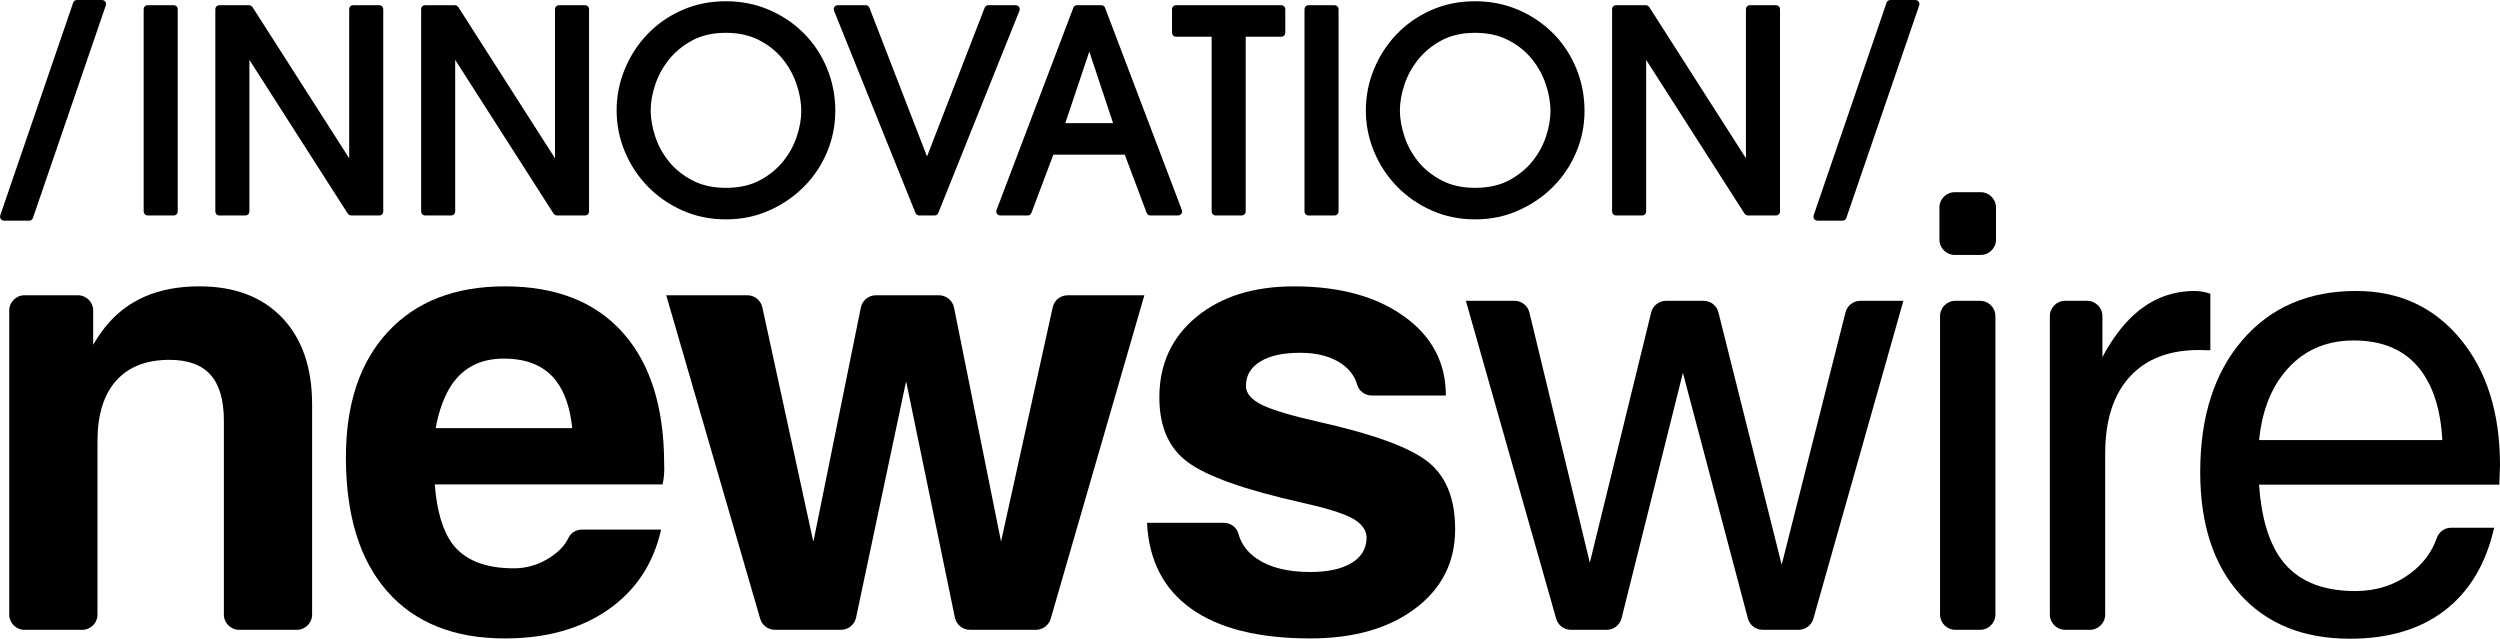
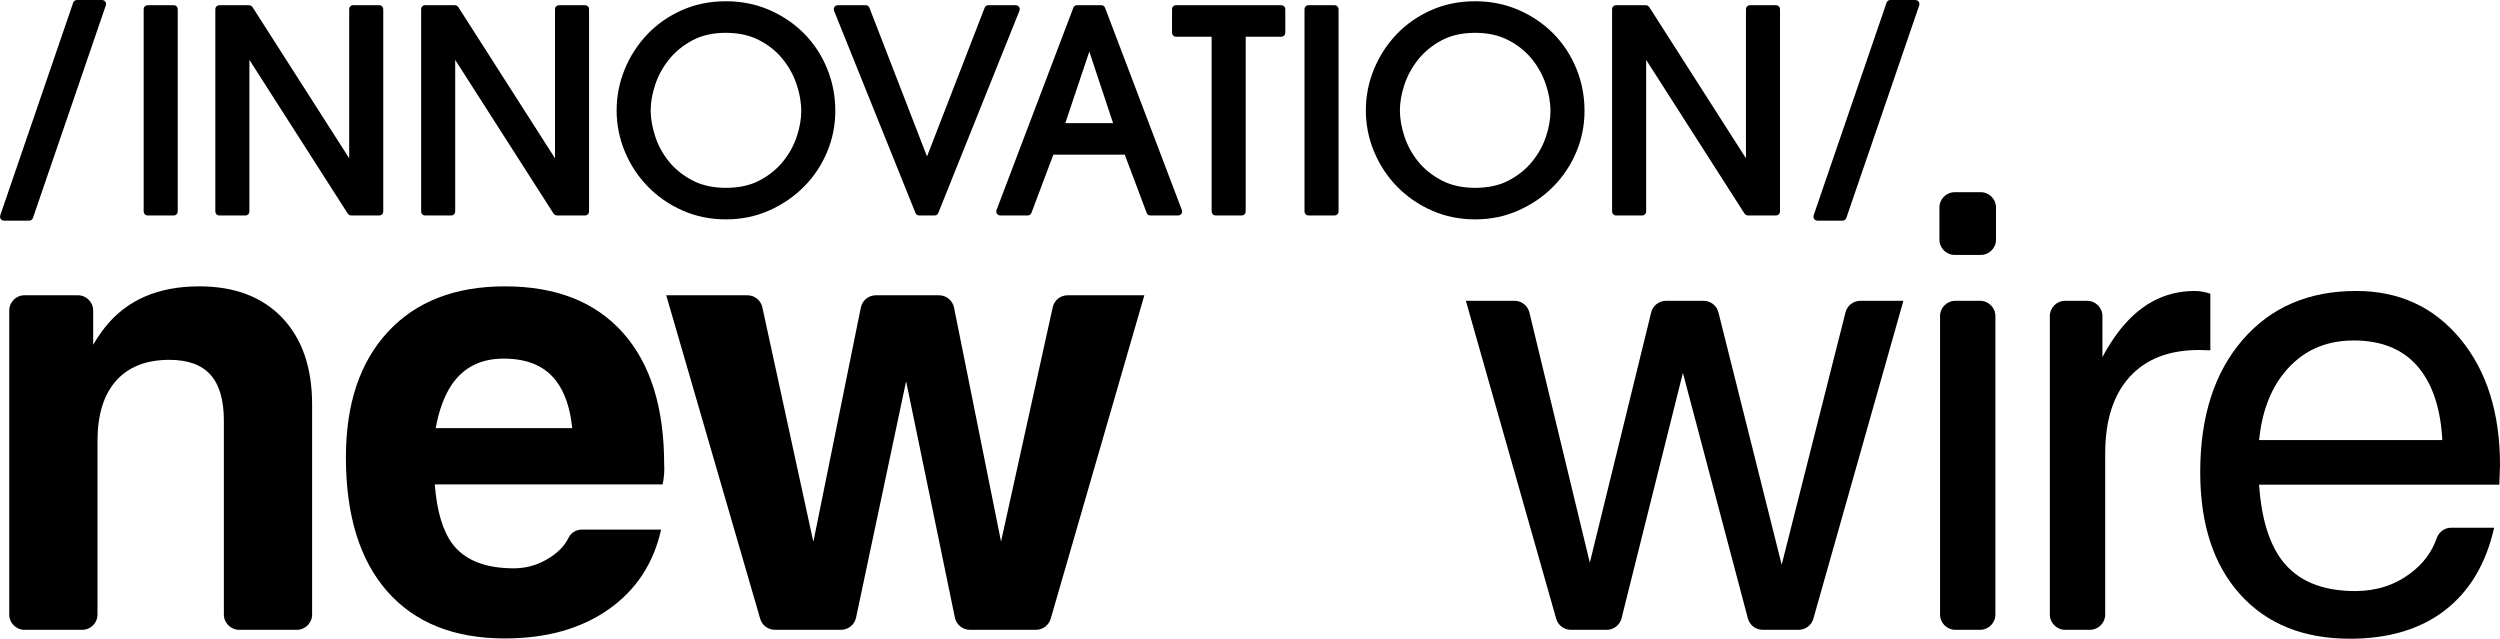
<svg xmlns="http://www.w3.org/2000/svg" version="1.1" id="Layer_1" x="0px" y="0px" viewBox="0 0 680.852 173.949" style="enable-background:new 0 0 680.852 173.949;" xml:space="preserve">
  <g>
    <path style="stroke:#000000;stroke-width:1.073;stroke-miterlimit:10;" d="M0.566,58.851L20.438,0.899   c0.074-0.217,0.278-0.363,0.508-0.363h6.875c0.368,0,0.627,0.362,0.508,0.711   L8.459,59.199c-0.074,0.217-0.278,0.363-0.508,0.363H1.074   C0.705,59.562,0.447,59.2,0.566,58.851z" />
    <path style="stroke:#000000;stroke-width:1.073;stroke-miterlimit:10;" d="M39.663,57.612V2.484   c0-0.296,0.24-0.537,0.537-0.537h7.129c0.296,0,0.537,0.24,0.537,0.537v55.127   c0,0.296-0.24,0.537-0.537,0.537h-7.129   C39.903,58.148,39.663,57.908,39.663,57.612z" />
    <path style="stroke:#000000;stroke-width:1.073;stroke-miterlimit:10;" d="M95.627,58.151   c-0.183,0-0.353-0.093-0.452-0.247L67.535,14.705h-0.151v42.909   c0,0.296-0.24,0.537-0.537,0.537h-7.13c-0.296,0-0.537-0.24-0.537-0.537V2.484   c0-0.296,0.24-0.537,0.537-0.537h8.13c0.183,0,0.353,0.093,0.452,0.248   l27.185,42.512h0.151V2.484c0-0.296,0.24-0.537,0.537-0.537h7.13   c0.296,0,0.537,0.24,0.537,0.537v55.13c0,0.296-0.24,0.537-0.537,0.537H95.627z   " />
    <path style="stroke:#000000;stroke-width:1.073;stroke-miterlimit:10;" d="M151.674,58.148   c-0.183,0-0.353-0.093-0.452-0.247l-27.638-43.196h-0.151v42.907   c0,0.296-0.24,0.537-0.537,0.537h-7.129c-0.296,0-0.537-0.24-0.537-0.537V2.484   c0-0.296,0.24-0.537,0.537-0.537h8.13c0.183,0,0.353,0.093,0.452,0.248   l27.184,42.51h0.151V2.484c0-0.296,0.24-0.537,0.537-0.537h7.129   c0.296,0,0.537,0.24,0.537,0.537v55.127c0,0.296-0.24,0.537-0.537,0.537   H151.674z" />
    <path style="stroke:#000000;stroke-width:1.073;stroke-miterlimit:10;" d="M226.95,30.201   c0,3.847-0.735,7.519-2.204,11.009c-1.469,3.495-3.518,6.573-6.151,9.229   c-2.633,2.656-5.734,4.784-9.303,6.378c-3.569,1.595-7.431,2.392-11.582,2.392   c-4.204,0-8.089-0.797-11.658-2.392c-3.569-1.595-6.659-3.732-9.266-6.415   s-4.645-5.785-6.114-9.303c-1.467-3.518-2.202-7.204-2.202-11.051   c0-3.796,0.721-7.454,2.165-10.977c1.444-3.518,3.456-6.629,6.038-9.34   c2.582-2.707,5.658-4.858,9.227-6.453c3.572-1.599,7.507-2.397,11.811-2.397   c4.151,0,8.012,0.774,11.582,2.318c3.569,1.544,6.67,3.648,9.303,6.304   s4.682,5.771,6.151,9.34C226.215,22.413,226.95,26.201,226.95,30.201z    M218.747,30.275c0-2.48-0.445-5.011-1.33-7.593   c-0.885-2.582-2.202-4.937-3.949-7.064c-1.745-2.128-3.938-3.861-6.568-5.201   c-2.633-1.344-5.697-2.016-9.19-2.016c-3.646,0-6.786,0.714-9.417,2.128   c-2.633,1.418-4.812,3.203-6.531,5.354c-1.722,2.155-3.001,4.496-3.836,7.027   c-0.837,2.531-1.254,4.909-1.254,7.139c0,2.276,0.417,4.696,1.254,7.255   c0.834,2.554,2.114,4.895,3.836,7.023c1.72,2.128,3.91,3.889,6.568,5.28   c2.658,1.391,5.785,2.086,9.38,2.086c3.646,0,6.784-0.695,9.417-2.086   c2.633-1.391,4.809-3.152,6.531-5.28s2.999-4.441,3.836-6.949   C218.328,34.869,218.747,32.505,218.747,30.275z" />
    <path style="stroke:#000000;stroke-width:1.073;stroke-miterlimit:10;" d="M249.825,57.812L227.624,2.685   c-0.142-0.353,0.118-0.737,0.498-0.737h7.648c0.222,0,0.42,0.136,0.5,0.343   l15.695,40.516c0.177,0.457,0.824,0.457,1.001,0l15.698-40.516   c0.08-0.207,0.279-0.343,0.5-0.343h7.496c0.38,0,0.639,0.384,0.498,0.736   l-22.125,55.127c-0.082,0.203-0.279,0.337-0.498,0.337h-4.212   C250.104,58.148,249.907,58.015,249.825,57.812z" />
    <path style="stroke:#000000;stroke-width:1.073;stroke-miterlimit:10;" d="M312.791,57.801l-5.966-15.863   c-0.079-0.209-0.279-0.348-0.502-0.348h-19.458c-0.223,0-0.424,0.139-0.502,0.348   l-5.966,15.863c-0.079,0.209-0.279,0.348-0.502,0.348h-7.51   c-0.376,0-0.635-0.376-0.502-0.727l20.934-55.127   c0.079-0.208,0.279-0.346,0.502-0.346h6.625c0.223,0,0.423,0.138,0.502,0.346   l20.934,55.127c0.133,0.351-0.126,0.727-0.502,0.727h-7.584   C313.07,58.148,312.87,58.01,312.791,57.801z M303.139,34.072   c0.366,0,0.625-0.358,0.509-0.706l-6.904-20.784h-0.151l-6.978,20.783   c-0.117,0.348,0.142,0.707,0.509,0.707H303.139z" />
    <path style="stroke:#000000;stroke-width:1.073;stroke-miterlimit:10;" d="M330.514,57.612V10.003   c0-0.296-0.24-0.537-0.537-0.537h-9.711c-0.296,0-0.537-0.24-0.537-0.537V2.484   c0-0.296,0.24-0.537,0.537-0.537h28.698c0.296,0,0.537,0.24,0.537,0.537v6.446   c0,0.296-0.24,0.537-0.537,0.537h-9.711c-0.296,0-0.537,0.24-0.537,0.537   v47.609c0,0.296-0.24,0.537-0.537,0.537h-7.129   C330.754,58.148,330.514,57.908,330.514,57.612z" />
    <path style="stroke:#000000;stroke-width:1.073;stroke-miterlimit:10;" d="M355.805,57.612V2.484   c0-0.296,0.24-0.537,0.537-0.537h7.129c0.296,0,0.537,0.24,0.537,0.537v55.127   c0,0.296-0.24,0.537-0.537,0.537h-7.129   C356.046,58.148,355.805,57.908,355.805,57.612z" />
    <path style="stroke:#000000;stroke-width:1.073;stroke-miterlimit:10;" d="M430.993,30.201   c0,3.847-0.735,7.519-2.204,11.009c-1.469,3.495-3.518,6.573-6.151,9.229   c-2.633,2.656-5.734,4.784-9.303,6.378s-7.431,2.392-11.582,2.392   c-4.204,0-8.089-0.797-11.658-2.392s-6.659-3.732-9.266-6.415   s-4.645-5.785-6.114-9.303c-1.467-3.518-2.202-7.204-2.202-11.051   c0-3.796,0.721-7.454,2.165-10.977c1.444-3.518,3.456-6.629,6.038-9.34   c2.582-2.707,5.658-4.858,9.227-6.453c3.572-1.599,7.507-2.397,11.811-2.397   c4.151,0,8.012,0.774,11.582,2.318s6.67,3.648,9.303,6.304   c2.633,2.656,4.682,5.771,6.151,9.34   C430.258,22.413,430.993,26.201,430.993,30.201z M422.79,30.275   c0-2.48-0.445-5.011-1.33-7.593s-2.202-4.937-3.949-7.064   c-1.745-2.128-3.938-3.861-6.568-5.201c-2.633-1.344-5.697-2.016-9.19-2.016   c-3.646,0-6.786,0.714-9.417,2.128c-2.633,1.418-4.812,3.203-6.531,5.354   c-1.722,2.155-3.001,4.496-3.836,7.027c-0.837,2.531-1.254,4.909-1.254,7.139   c0,2.276,0.417,4.696,1.254,7.255c0.834,2.554,2.114,4.895,3.836,7.023   c1.72,2.128,3.91,3.889,6.568,5.28c2.658,1.391,5.785,2.086,9.38,2.086   c3.646,0,6.784-0.695,9.417-2.086c2.633-1.391,4.809-3.152,6.531-5.28   s2.999-4.441,3.836-6.949C422.371,34.869,422.79,32.505,422.79,30.275z" />
    <path style="stroke:#000000;stroke-width:1.073;stroke-miterlimit:10;" d="M476.019,58.148   c-0.183,0-0.353-0.093-0.452-0.247l-27.638-43.196H447.778v42.907   c0,0.296-0.24,0.537-0.537,0.537h-7.129c-0.296,0-0.537-0.24-0.537-0.537V2.484   c0-0.296,0.24-0.537,0.537-0.537h8.13c0.183,0,0.353,0.093,0.452,0.248   l27.184,42.51h0.151V2.484c0-0.296,0.24-0.537,0.537-0.537h7.129   c0.296,0,0.537,0.24,0.537,0.537v55.127c0,0.296-0.24,0.537-0.537,0.537   H476.019z" />
    <path style="stroke:#000000;stroke-width:1.073;stroke-miterlimit:10;" d="M494.425,58.851l19.872-57.952   c0.074-0.217,0.278-0.363,0.508-0.363h6.875c0.368,0,0.627,0.362,0.508,0.711   l-19.87,57.952c-0.074,0.217-0.278,0.363-0.508,0.363h-6.877   C494.565,59.562,494.306,59.2,494.425,58.851z" />
    <g>
      <path d="M2.516,84.575c0-2.299,1.864-4.163,4.163-4.163h7.226h7.31    c2.299,0,4.163,1.864,4.163,4.163v9.32c0.949-1.619,1.982-3.154,3.099-4.606    c5.918-7.537,14.516-11.305,25.793-11.305c9.603,0,17.126,2.847,22.569,8.542    c5.443,5.695,8.165,13.594,8.165,23.7v57.138c0,2.299-1.864,4.163-4.163,4.163    H73.028h-7.896c-2.299,0-4.163-1.864-4.163-4.163v-52.783    c0-5.639-1.214-9.812-3.643-12.52c-2.429-2.708-6.155-4.062-11.18-4.062    c-6.309,0-11.152,1.898-14.53,5.695c-3.378,3.796-5.067,9.268-5.067,16.414    v47.256c0,2.299-1.864,4.163-4.163,4.163h-7.812H6.679    c-2.299,0-4.163-1.864-4.163-4.163V84.575z" />
      <path d="M137.499,173.87c-13.846,0-24.523-4.271-32.032-12.813    c-7.509-8.542-11.264-20.713-11.264-36.512c0-14.571,3.824-25.975,11.473-34.209    s18.256-12.352,31.823-12.352c13.901,0,24.607,4.201,32.116,12.603    s11.264,20.364,11.264,35.884c0.112,1.787-0.028,3.601-0.419,5.443h-62.054    c0.558,7.202,2.149,12.589,4.773,16.163c3.35,4.466,8.933,6.699,16.749,6.699    c3.629,0,6.993-1.033,10.091-3.099c2.275-1.517,3.88-3.259,4.816-5.227    c0.664-1.396,2.132-2.226,3.677-2.226l21.529-0    c-2.066,9.268-6.853,16.525-14.362,21.773    C158.169,171.246,148.776,173.87,137.499,173.87z M155.838,116.589    c-0.558-5.471-2.01-9.742-4.355-12.813c-3.071-4.076-7.844-6.113-14.32-6.113    c-6.197,0-10.915,2.373-14.153,7.118c-2.01,3.015-3.461,6.951-4.355,11.808H155.838    z" />
      <path d="M207.027,168.503l-25.584-88.086h12.728h9.38    c1.958,0,3.652,1.365,4.068,3.278l13.836,63.627h0.105l12.878-63.55    c0.396-1.952,2.111-3.355,4.103-3.355h8.551h8.629    c1.994,0,3.711,1.407,4.104,3.362l12.799,63.711l14.073-63.806    c0.421-1.908,2.112-3.266,4.065-3.266h8.734h12.156l-25.502,88.083    c-0.518,1.79-2.157,3.022-4.021,3.022h-9.079h-8.899    c-1.986,0-3.698-1.395-4.1-3.34l-13.309-64.486h0.056l-13.658,64.507    c-0.41,1.935-2.118,3.319-4.095,3.319h-8.833h-9.166    C209.184,171.521,207.546,170.291,207.027,168.503z" />
-       <path d="M373.569,107.714c-1.846-0-3.474-1.219-3.977-2.995    c-0.612-2.161-1.931-3.981-3.957-5.462c-2.91-2.121-6.762-3.182-11.563-3.182    c-4.64,0-8.255,0.795-10.851,2.386c-2.603,1.591-3.901,3.81-3.901,6.657    c0,2.01,1.479,3.74,4.438,5.192c2.903,1.396,8.067,2.931,15.498,4.605    c14.738,3.294,24.597,6.894,29.566,10.802    c4.982,3.908,7.473,10.048,7.473,18.422c0,8.932-3.615,16.119-10.844,21.562    c-7.229,5.443-16.768,8.164-28.603,8.164c-14.012,0-24.807-2.68-32.371-8.039    c-7.564-5.359-11.597-13.174-12.1-23.446l20.918,0    c1.838,0,3.494,1.198,3.975,2.972c0.759,2.799,2.468,5.088,5.126,6.867    c3.545,2.373,8.36,3.559,14.451,3.559c4.801,0,8.555-0.823,11.263-2.47    c2.707-1.647,4.061-3.95,4.061-6.908c0-2.065-1.312-3.824-3.929-5.275    c-2.624-1.396-7.236-2.819-13.823-4.271    c-15.407-3.461-25.714-7.118-30.906-10.969    c-5.185-3.796-7.773-9.685-7.773-17.668c0-9.043,3.363-16.342,10.09-21.897    c6.72-5.554,15.582-8.332,26.579-8.332c12.393,0,22.378,2.721,29.971,8.164    s11.388,12.63,11.388,21.562L373.569,107.714z" />
      <path d="M423.811,168.497l-24.597-86.574h8.269h4.992    c1.923,0,3.595,1.317,4.047,3.186l16.459,68.157h-0.014l16.717-68.173    c0.456-1.861,2.125-3.17,4.041-3.17h5.11h5.127    c1.908,0,3.572,1.298,4.036,3.149l17.221,68.696h0.014l17.376-68.703    c0.467-1.848,2.13-3.142,4.036-3.142h4.204h7.522l-24.515,86.57    c-0.507,1.791-2.142,3.027-4.003,3.027h-4.892h-4.919    c-1.888,0-3.539-1.271-4.022-3.096l-17.707-66.907h0.021l-16.713,66.852    c-0.463,1.852-2.127,3.152-4.037,3.152h-4.79h-4.979    C425.954,171.521,424.32,170.287,423.811,168.497z" />
      <path d="M532.35,52.344h7.082c2.299,0,4.163,1.864,4.163,4.163v8.757    c0,2.299-1.864,4.163-4.163,4.163h-7.082c-2.299,0-4.163-1.864-4.163-4.163v-8.757    C528.187,54.208,530.051,52.344,532.35,52.344z M528.355,86.086    c0-2.299,1.864-4.163,4.163-4.163h3.374h3.373c2.299,0,4.163,1.864,4.163,4.163    v81.274c0,2.299-1.864,4.163-4.163,4.163h-3.373h-3.374    c-2.299,0-4.163-1.864-4.163-4.163V86.086z" />
      <path d="M558.255,86.086c0-2.299,1.864-4.163,4.163-4.163h2.955h3.038    c2.299,0,4.163,1.864,4.163,4.163v11.161c1.284-2.4,2.652-4.578,4.103-6.531    c5.694-7.648,12.7-11.472,21.018-11.472c1.396,0,2.819,0.251,4.271,0.754    v15.407l-3.098-0.084c-8.15,0-14.444,2.442-18.883,7.327    c-4.438,4.885-6.657,11.849-6.657,20.892v43.818c0,2.299-1.864,4.163-4.163,4.163    h-3.373h-3.373c-2.299,0-4.163-1.864-4.163-4.163V86.086z" />
      <path d="M639.988,173.949c-12.672,0-22.637-4.019-29.894-12.058    s-10.886-19.148-10.886-33.327c0-15.072,3.838-27.061,11.514-35.965    c7.676-8.904,17.989-13.356,30.94-13.356c11.723,0,21.185,4.354,28.387,13.063    c7.201,8.709,10.802,20.152,10.802,34.332l-0.181,5.359h-65.44    c0.614,8.932,2.652,15.742,6.106,20.432c4.243,5.694,10.935,8.541,20.09,8.541    c5.743,0,10.767-1.619,15.066-4.857c3.434-2.591,5.801-5.754,7.095-9.489    c0.593-1.712,2.144-2.904,3.956-2.904h11.718    c-2.233,9.825-6.699,17.319-13.398,22.483S650.539,173.949,639.988,173.949z     M665.144,119.856c-0.447-8.318-2.512-14.793-6.196-19.427    c-4.075-5.136-10.055-7.704-17.927-7.704c-7.927,0-14.263,2.959-19.008,8.876    c-3.74,4.633-6.001,10.718-6.783,18.254H665.144z" />
    </g>
  </g>
</svg>